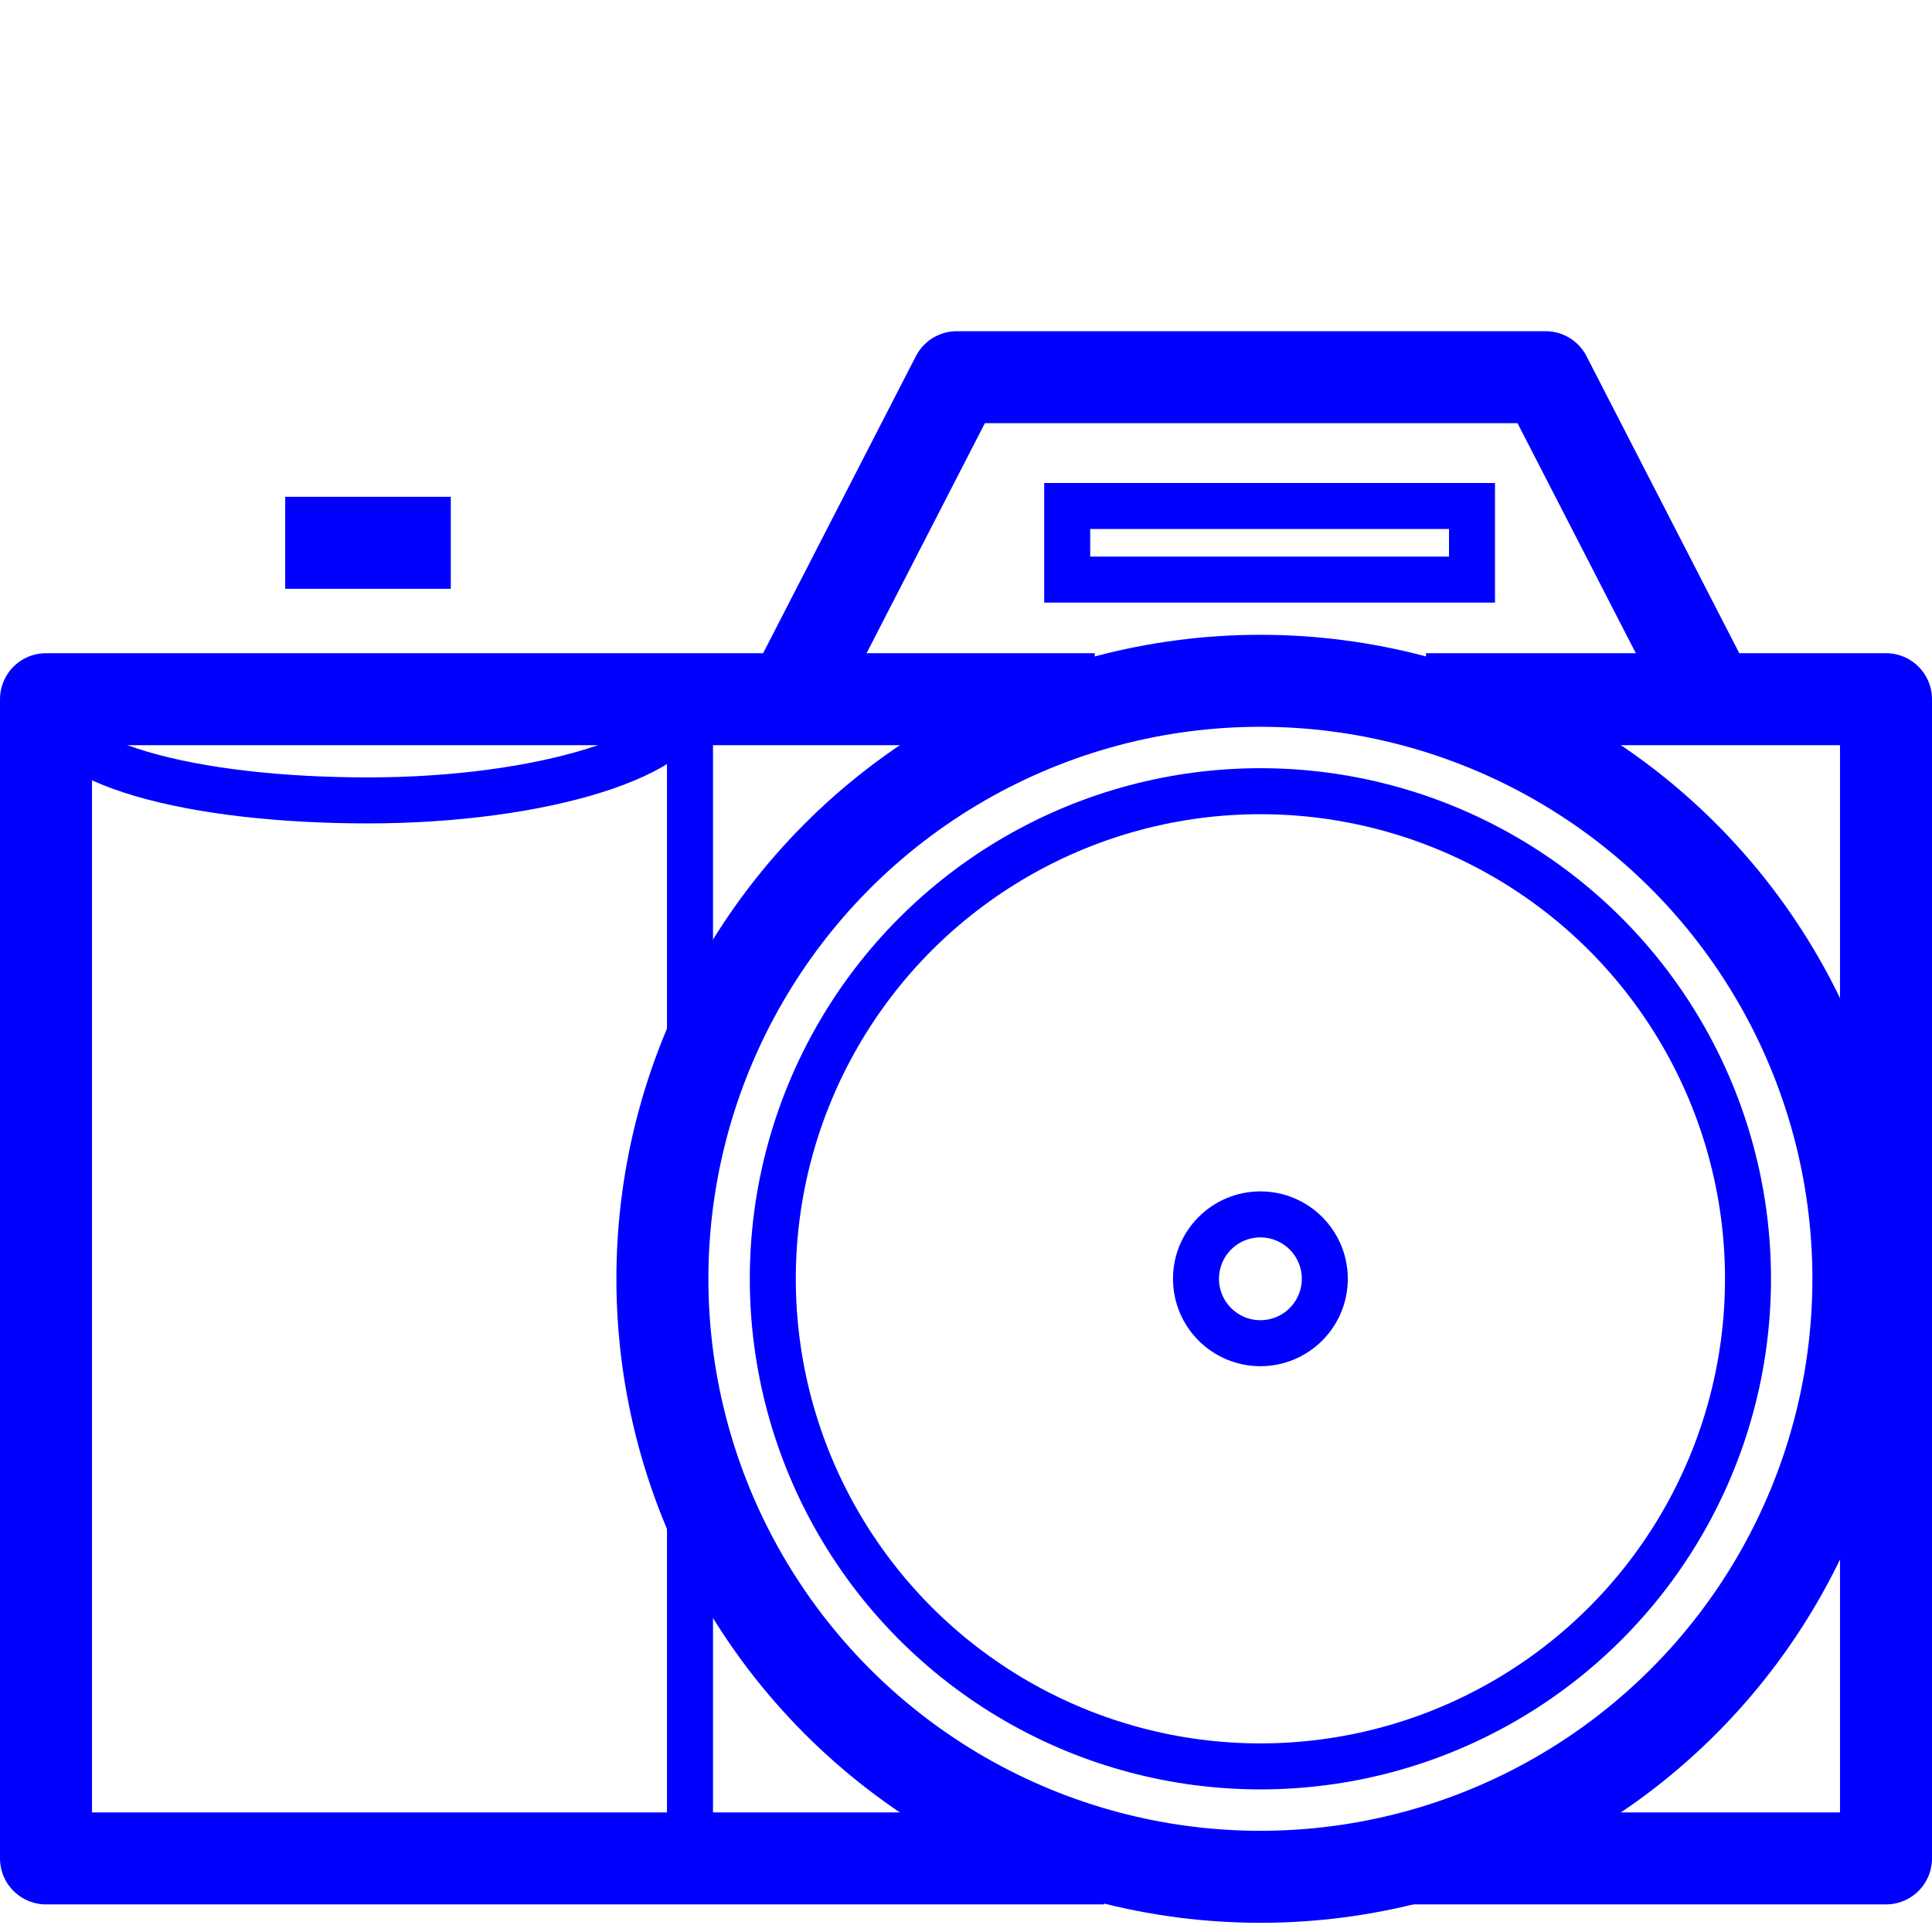
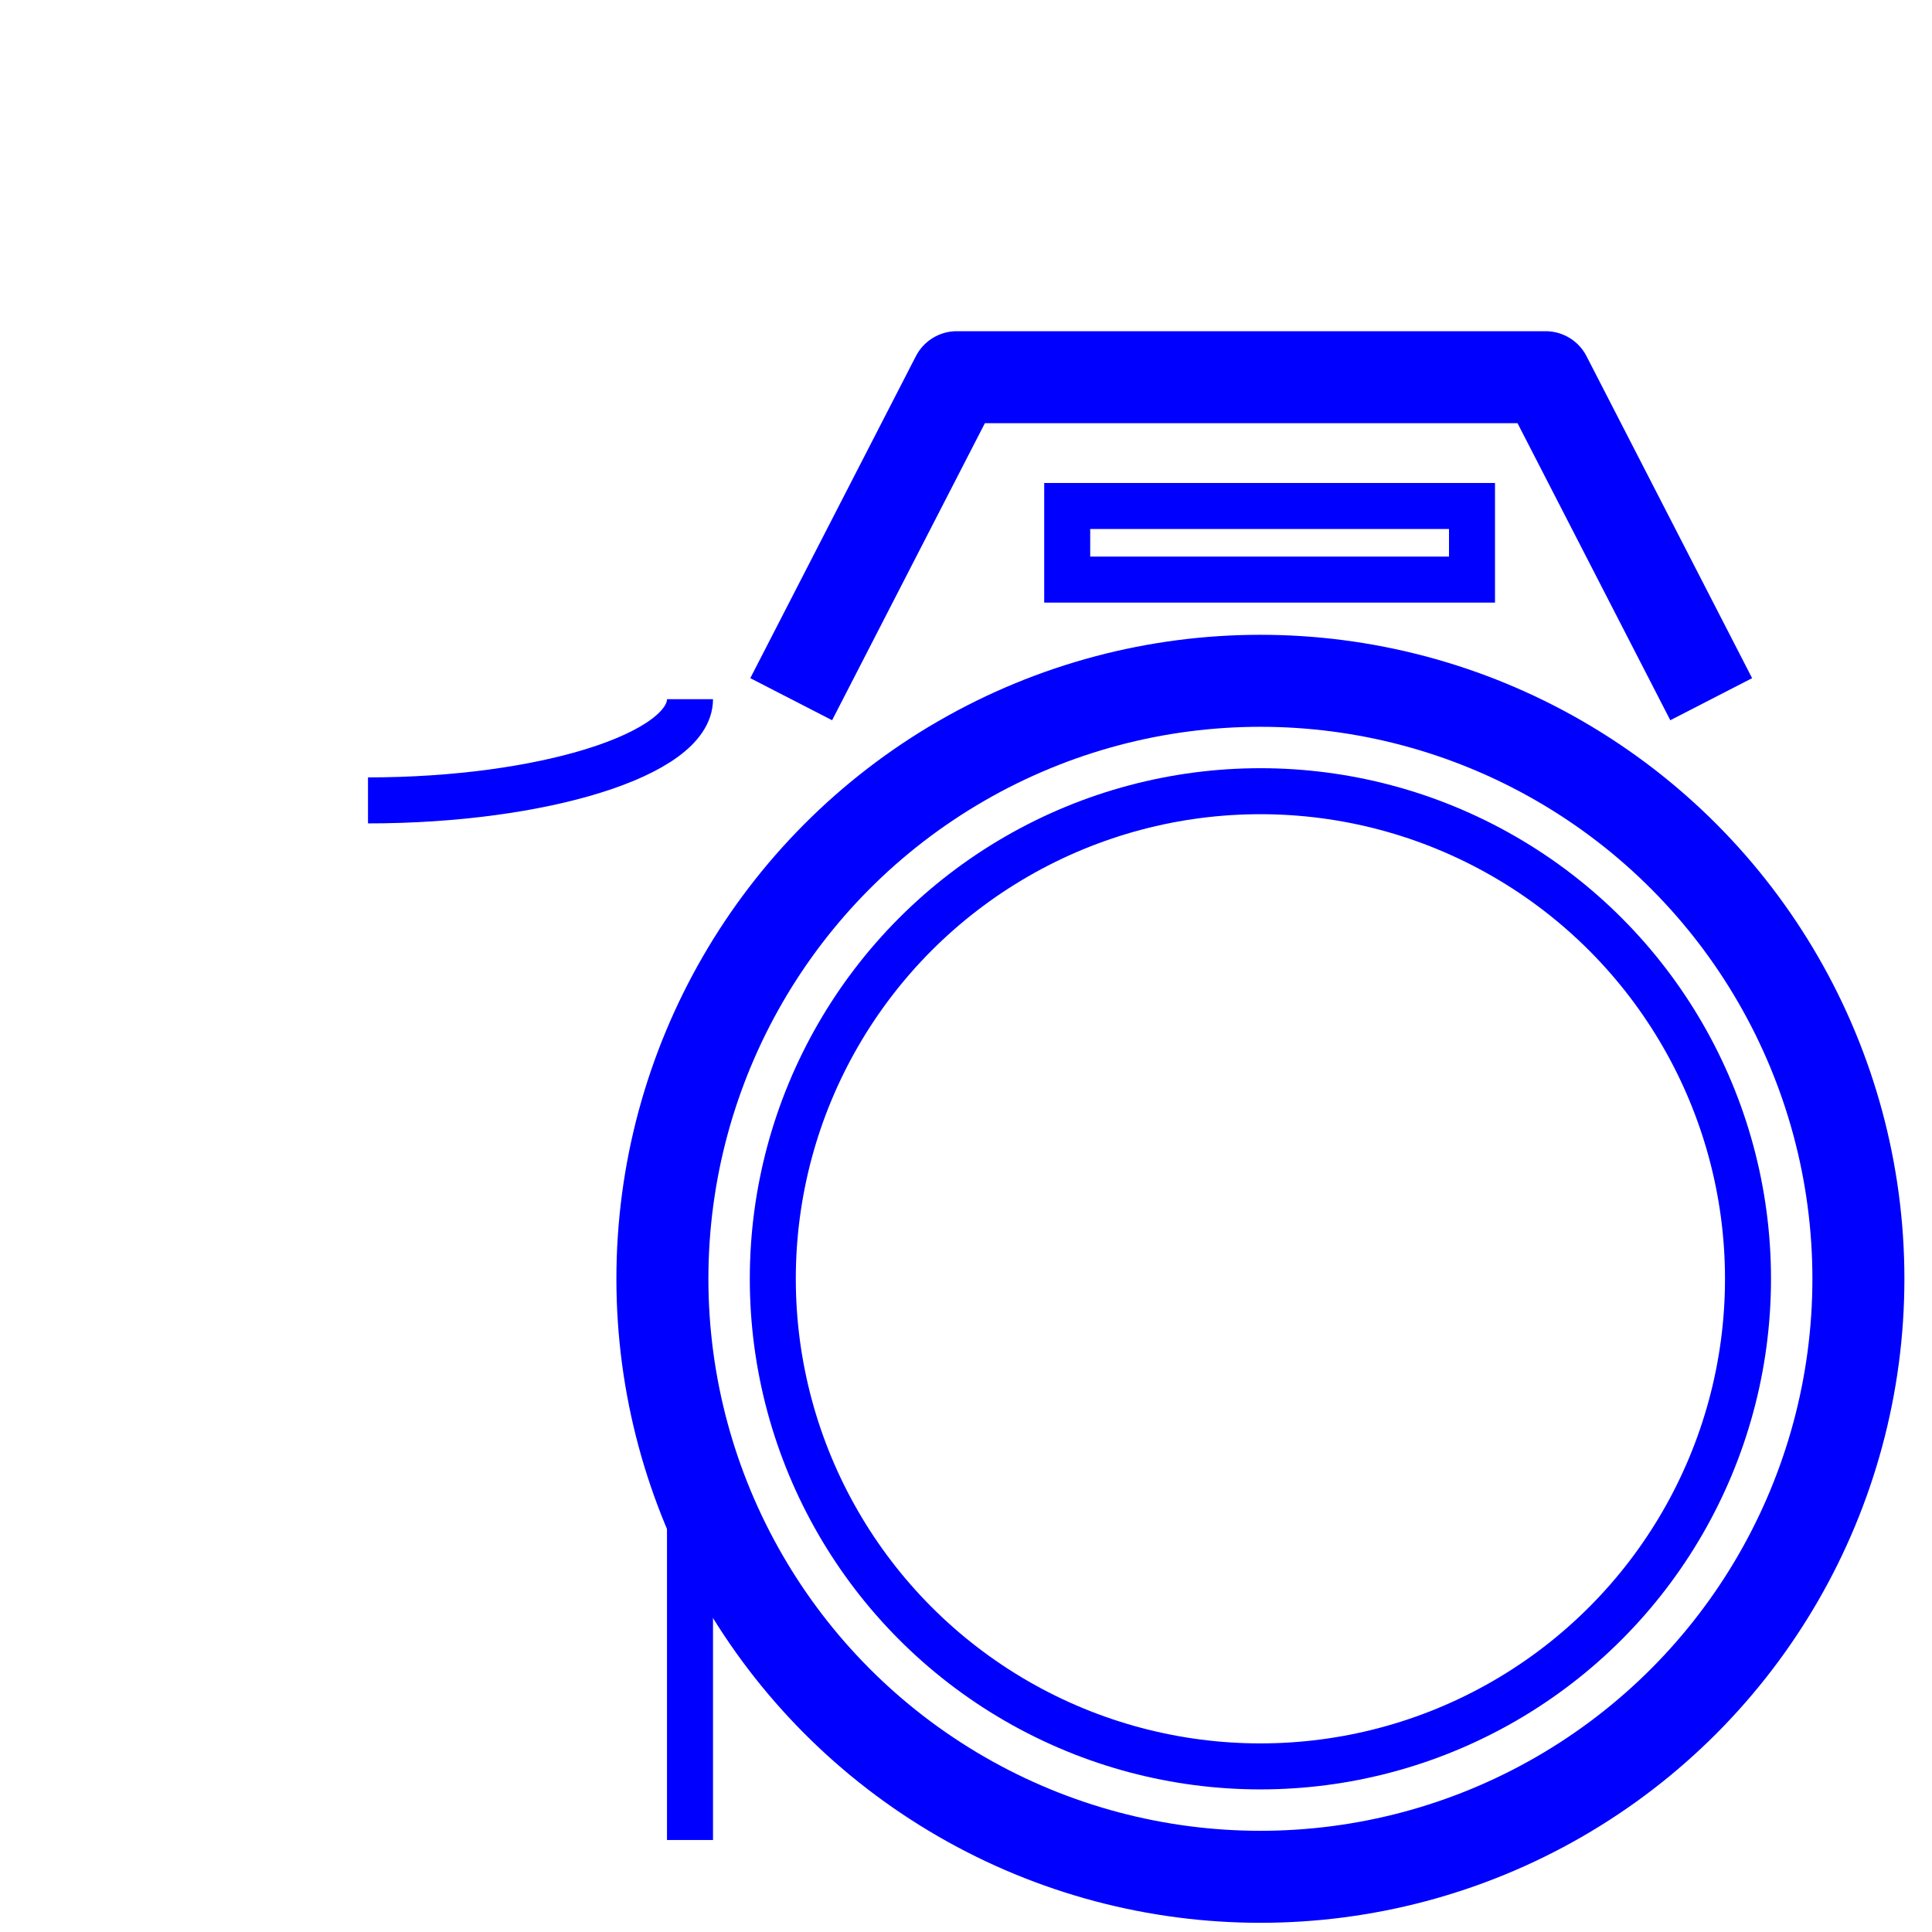
<svg xmlns="http://www.w3.org/2000/svg" version="1.1" id="Layer_1" x="0px" y="0px" viewBox="0 0 21 21" style="enable-background:new 0 0 21 21;" xml:space="preserve">
  <style type="text/css">
	.st0{fill:none;stroke:#0000FF;stroke-miterlimit:10;}
	.st1{fill:none;stroke:#0000FF;stroke-width:0.5;stroke-miterlimit:10;}
	.st2{fill:none;stroke:#0000FF;stroke-linejoin:round;stroke-miterlimit:10;}
</style>
  <circle class="st0" cx="13.7" cy="13.9" r="6.5" />
  <circle class="st1" cx="13.7" cy="13.9" r="5.3" />
-   <circle class="st1" cx="13.7" cy="13.9" r="0.7" />
-   <polyline class="st2" points="11.9,7.6 0.5,7.6 0.5,20.2 12,20.2 " />
-   <polyline class="st2" points="15.3,20.2 20.5,20.2 20.5,7.6 15.5,7.6 " />
  <polyline class="st2" points="18.6,7.6 16.8,4.1 10.4,4.1 8.6,7.6 " />
-   <path class="st1" d="M7.5,7.6c0,0.6-1.6,1.1-3.5,1.1S0.5,8.3,0.5,7.6" />
+   <path class="st1" d="M7.5,7.6c0,0.6-1.6,1.1-3.5,1.1" />
  <line class="st1" x1="7.5" y1="16" x2="7.5" y2="20" />
-   <line class="st1" x1="7.5" y1="7.6" x2="7.5" y2="11.7" />
-   <line class="st0" x1="3.1" y1="5.9" x2="4.9" y2="5.9" />
  <rect x="11.6" y="5.5" class="st1" width="4.4" height="0.8" />
</svg>